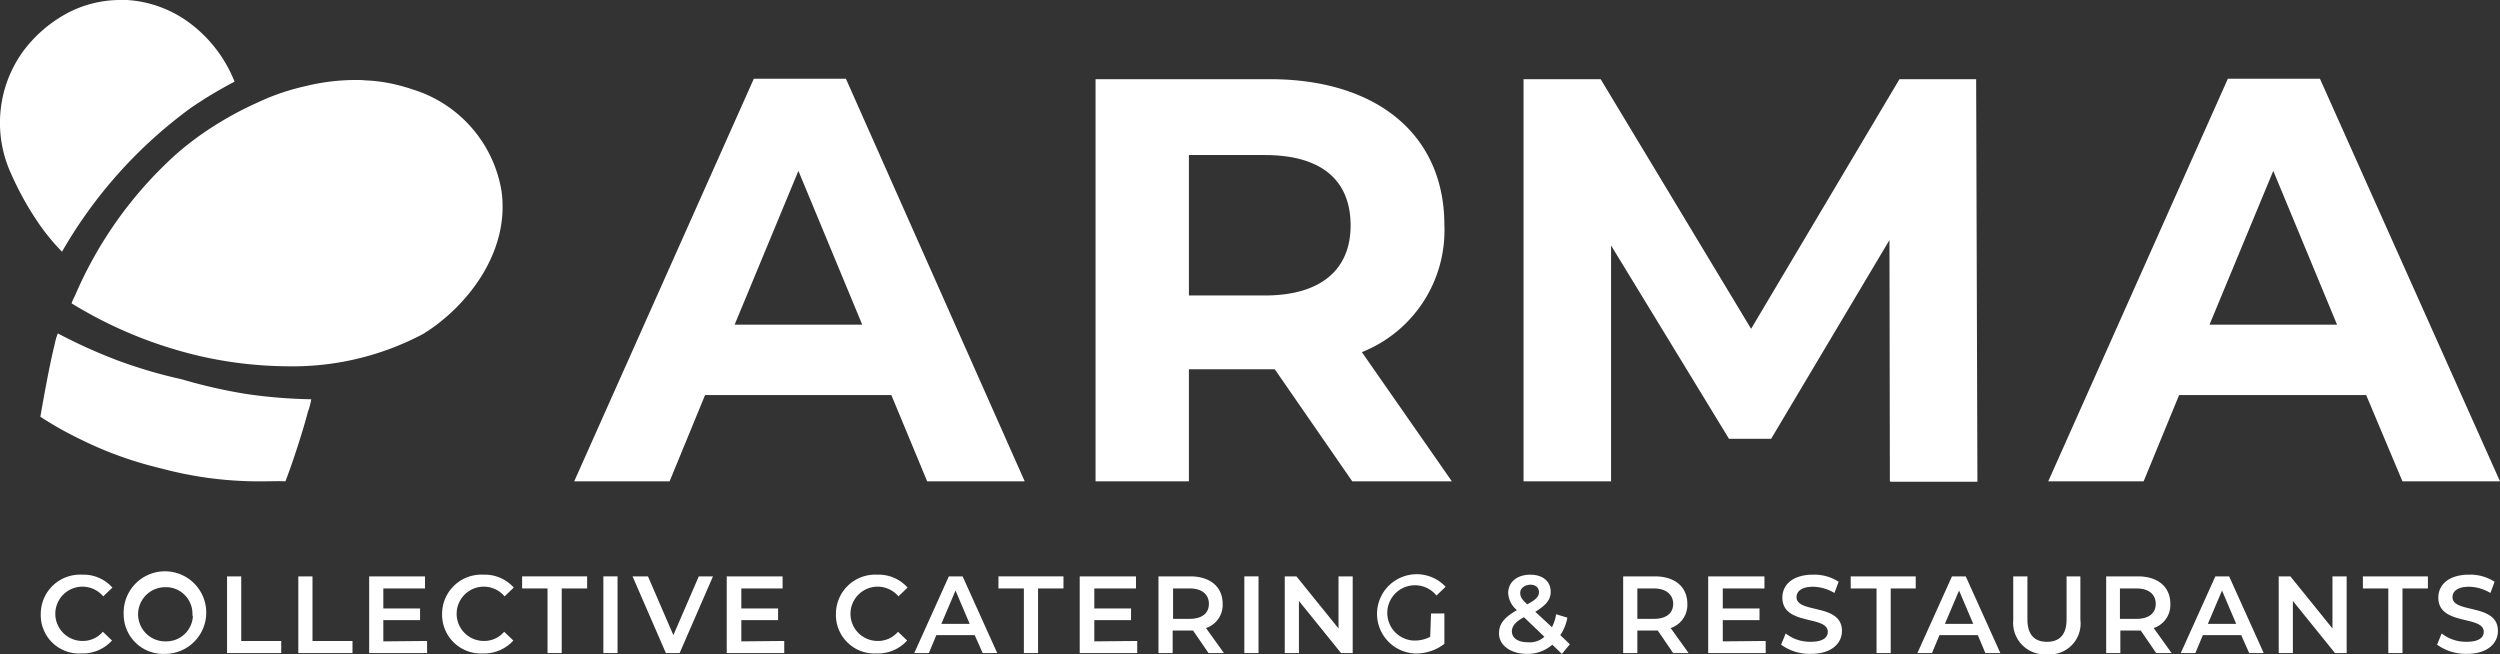
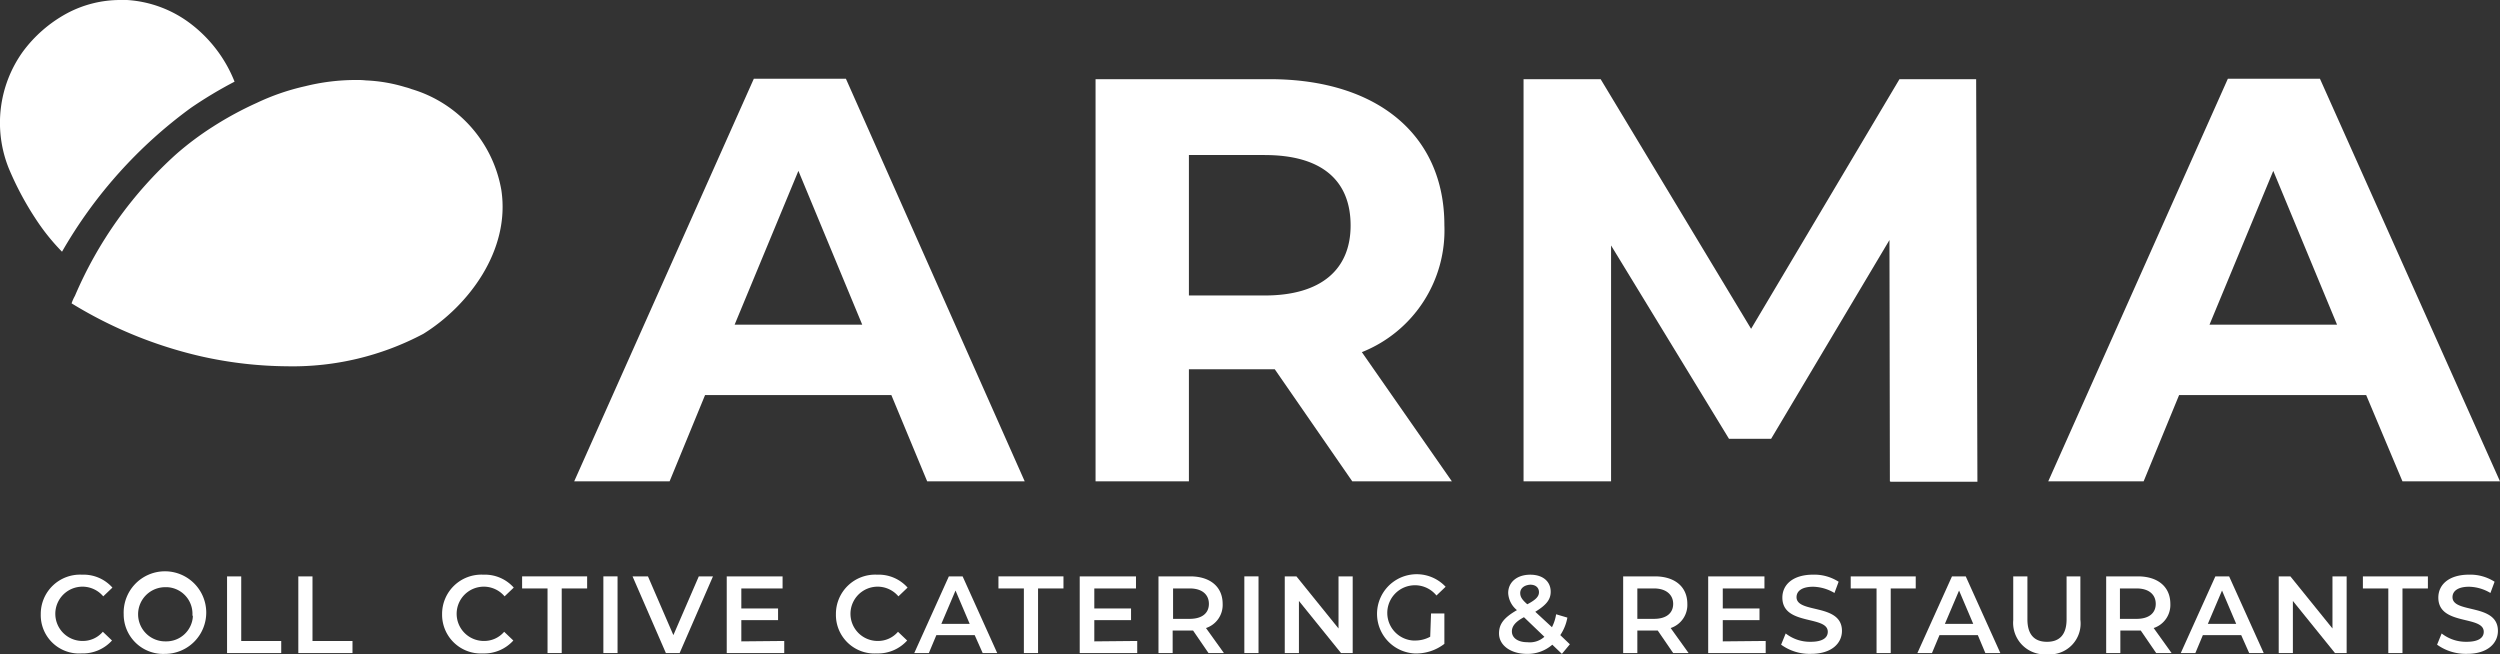
<svg xmlns="http://www.w3.org/2000/svg" id="LOGO" width="197.366" height="51.654" viewBox="0 0 197.366 51.654">
  <rect x="0" y="0" width="197.366" height="51.654" fill="#333333" stroke="none" />
  <g id="Group_6233" data-name="Group 6233" transform="translate(3.218 45.335)">
    <path id="Path_8" d="M9.9,142.521a3.1,3.1,0,0,1,3.257-3.126,3.049,3.049,0,0,1,2.4,1.02l-.724.691a2.143,2.143,0,1,0-1.711,3.52h.066A2.06,2.06,0,0,0,14.8,143.9l.724.691a3.1,3.1,0,0,1-2.4,1.02A3.024,3.024,0,0,1,9.9,142.521" transform="translate(-9.9 -139.361)" fill="#fff" />
    <path id="Path_9" d="M29.8,142.526a3.26,3.26,0,1,1,3.257,3.126,3.116,3.116,0,0,1-3.257-3.126m5.429,0a2.1,2.1,0,0,0-1.974-2.139h-.132a2.139,2.139,0,1,0,0,4.277h0a2.1,2.1,0,0,0,2.139-1.974.3.3,0,0,1-.033-.165" transform="translate(-23.253 -139.365)" fill="#fff" />
    <path id="Path_10" d="M54.6,139.8h1.119v5.1h3.158v.954H54.6Z" transform="translate(-39.893 -139.633)" fill="#fff" />
    <path id="Path_11" d="M71.7,139.8h1.119v5.1h3.158v.954H71.7Z" transform="translate(-51.367 -139.633)" fill="#fff" />
-     <path id="Path_12" d="M93.273,144.9v.954H88.7V139.8h4.409v.954h-3.29v1.579h2.9v.921h-2.9v1.678Z" transform="translate(-62.774 -139.633)" fill="#fff" />
    <path id="Path_13" d="M106.2,142.521a3.1,3.1,0,0,1,3.257-3.126,3.049,3.049,0,0,1,2.4,1.02l-.724.691a2.143,2.143,0,1,0-1.711,3.52h.066a2.06,2.06,0,0,0,1.612-.724l.724.691a3.1,3.1,0,0,1-2.4,1.02,3.061,3.061,0,0,1-3.224-3.093" transform="translate(-74.516 -139.361)" fill="#fff" />
    <path id="Path_14" d="M127.407,140.754H125.4V139.8h5.133v.954h-2.007v5.1h-1.119Z" transform="translate(-87.399 -139.633)" fill="#fff" />
    <rect id="Rectangle_7" width="1.119" height="6.054" transform="translate(44.416 0.167)" fill="#fff" />
    <path id="Path_15" d="M158.25,139.8l-2.632,6.054h-1.086L151.9,139.8h1.217l2.007,4.639,2.007-4.639Z" transform="translate(-105.181 -139.633)" fill="#fff" />
    <path id="Path_16" d="M179.04,144.9v.954H174.5V139.8h4.409v.954h-3.257v1.579h2.9v.921h-2.9v1.678Z" transform="translate(-120.345 -139.633)" fill="#fff" />
    <path id="Path_17" d="M200.7,142.521a3.1,3.1,0,0,1,3.257-3.126,3.049,3.049,0,0,1,2.4,1.02l-.724.691a2.143,2.143,0,1,0-1.711,3.52h.066a2.06,2.06,0,0,0,1.612-.724l.724.691a3.1,3.1,0,0,1-2.4,1.02,3.042,3.042,0,0,1-3.224-3.093" transform="translate(-137.925 -139.361)" fill="#fff" />
    <path id="Path_18" d="M224.271,144.439h-3.027l-.592,1.415H219.5l2.731-6.054h1.086l2.731,6.054H224.9Zm-.395-.888-1.119-2.632-1.119,2.632Z" transform="translate(-150.54 -139.633)" fill="#fff" />
    <path id="Path_19" d="M241.707,140.754H239.7V139.8h5.133v.954h-2.007v5.1h-1.119Z" transform="translate(-164.094 -139.633)" fill="#fff" />
    <path id="Path_20" d="M263.74,144.9v.954H259.2V139.8h4.442v.954h-3.29v1.579h2.9v.921h-2.9v1.678Z" transform="translate(-177.178 -139.633)" fill="#fff" />
    <path id="Path_21" d="M282.048,145.854l-1.217-1.777h-1.612v1.777H278.1V139.8h2.5c1.579,0,2.566.823,2.566,2.171a1.917,1.917,0,0,1-1.316,1.908l1.415,1.974Zm-1.481-5.1h-1.316v2.4h1.316c.987,0,1.513-.461,1.513-1.184s-.526-1.217-1.513-1.217" transform="translate(-189.86 -139.633)" fill="#fff" />
    <rect id="Rectangle_8" width="1.119" height="6.054" transform="translate(95.018 0.167)" fill="#fff" />
    <path id="Path_22" d="M313.763,139.8v6.054h-.921l-3.323-4.113v4.113H308.4V139.8h.921l3.323,4.113V139.8Z" transform="translate(-210.191 -139.633)" fill="#fff" />
    <path id="Path_23" d="M334.173,142.388h1.053v2.4a3.646,3.646,0,0,1-2.369.757,3.13,3.13,0,1,1,2.468-5.264l-.724.691a2.184,2.184,0,1,0-1.842,3.553h.132a2.47,2.47,0,0,0,1.217-.3Z" transform="translate(-224.416 -139.293)" fill="#fff" />
    <path id="Path_24" d="M364.768,145.651l-.757-.724a2.967,2.967,0,0,1-2.007.724c-1.25,0-2.2-.658-2.2-1.612,0-.757.395-1.25,1.415-1.842a1.858,1.858,0,0,1-.691-1.349c0-.855.691-1.448,1.744-1.448.987,0,1.612.526,1.612,1.349,0,.625-.362,1.053-1.217,1.579l1.316,1.217a3.372,3.372,0,0,0,.329-1.02l.888.263a3.605,3.605,0,0,1-.559,1.382l.757.724Zm-1.382-1.349-1.612-1.546c-.691.362-.954.724-.954,1.119,0,.526.493.855,1.217.855a1.719,1.719,0,0,0,1.349-.428m-1.908-3.455c0,.263.1.494.559.888.691-.362.921-.625.921-.954s-.23-.592-.691-.592c-.493.033-.79.3-.79.658" transform="translate(-244.68 -139.365)" fill="#fff" />
    <path id="Path_25" d="M393.548,145.854l-1.217-1.777h-1.612v1.777H389.6V139.8h2.5c1.579,0,2.566.823,2.566,2.171a1.917,1.917,0,0,1-1.316,1.908l1.415,1.974Zm-1.513-5.1h-1.316v2.4h1.316c.987,0,1.513-.461,1.513-1.184s-.559-1.217-1.513-1.217" transform="translate(-264.675 -139.633)" fill="#fff" />
    <path id="Path_26" d="M414.54,144.9v.954H410V139.8h4.442v.954h-3.29v1.579h2.9v.921h-2.9v1.678Z" transform="translate(-278.363 -139.633)" fill="#fff" />
    <path id="Path_27" d="M427.5,144.927l.362-.888a3.105,3.105,0,0,0,1.974.658c.954,0,1.349-.329,1.349-.79,0-1.316-3.586-.461-3.586-2.7,0-.987.79-1.81,2.435-1.81a3.559,3.559,0,0,1,2.007.559l-.329.888a3.426,3.426,0,0,0-1.678-.493c-.921,0-1.316.362-1.316.822,0,1.316,3.586.461,3.586,2.665,0,.954-.79,1.81-2.435,1.81a3.812,3.812,0,0,1-2.369-.724" transform="translate(-290.106 -139.365)" fill="#fff" />
    <path id="Path_28" d="M446.207,140.754H444.2V139.8h5.133v.954h-1.974v5.1H446.24v-5.1Z" transform="translate(-301.311 -139.633)" fill="#fff" />
    <path id="Path_29" d="M464.971,144.439h-3.027l-.592,1.415H460.2l2.731-6.054h1.086l2.731,6.054h-1.184Zm-.362-.888-1.119-2.632-1.119,2.632Z" transform="translate(-312.047 -139.633)" fill="#fff" />
    <path id="Path_30" d="M483.2,143.222V139.8h1.119v3.389c0,1.217.559,1.777,1.546,1.777s1.546-.559,1.546-1.777V139.8H488.5v3.422a2.436,2.436,0,0,1-2.632,2.731,2.49,2.49,0,0,1-2.665-2.731" transform="translate(-327.48 -139.633)" fill="#fff" />
    <path id="Path_31" d="M509.448,145.854l-1.217-1.777h-1.612v1.777H505.5V139.8H508c1.579,0,2.566.823,2.566,2.171a1.917,1.917,0,0,1-1.316,1.908l1.415,1.974Zm-1.546-5.1h-1.316v2.4H507.9c.987,0,1.513-.461,1.513-1.184s-.526-1.217-1.513-1.217" transform="translate(-342.443 -139.633)" fill="#fff" />
    <path id="Path_32" d="M528.171,144.439h-3.027l-.592,1.415H523.4l2.731-6.054h1.086l2.731,6.054H528.8Zm-.395-.888-1.119-2.632-1.119,2.632Z" transform="translate(-354.454 -139.633)" fill="#fff" />
    <path id="Path_33" d="M552.263,139.8v6.054h-.921l-3.323-4.113v4.113H546.9V139.8h.921l3.323,4.113V139.8Z" transform="translate(-370.222 -139.633)" fill="#fff" />
    <path id="Path_34" d="M569.107,140.754H567.1V139.8h5.132v.954h-2.007v5.1h-1.119Z" transform="translate(-383.776 -139.633)" fill="#fff" />
    <path id="Path_35" d="M584.9,144.927l.362-.888a3.106,3.106,0,0,0,1.974.658c.954,0,1.349-.329,1.349-.79,0-1.316-3.586-.461-3.586-2.7,0-.987.79-1.81,2.435-1.81a3.559,3.559,0,0,1,2.007.559l-.329.888a3.425,3.425,0,0,0-1.678-.493c-.921,0-1.316.362-1.316.822,0,1.316,3.586.461,3.586,2.665,0,.954-.79,1.81-2.435,1.81a3.875,3.875,0,0,1-2.369-.724" transform="translate(-395.72 -139.365)" fill="#fff" />
  </g>
  <path id="Path_36" d="M162.938,45.372H148.231l-2.8,6.81H137.9L152.08,20.4h7.271l14.115,31.782h-7.7Zm-2.3-5.56L155.6,27.671l-5.034,12.14Z" transform="translate(-92.569 -14.182)" fill="#fff" />
  <path id="Path_37" d="M283.267,52.249l-6.12-8.85H270.37v8.85H263V20.5h13.753c8.488,0,13.785,4.409,13.785,11.515a10.343,10.343,0,0,1-6.514,10.035l7.107,10.2Zm-6.909-25.761H270.37V37.576h5.988c4.474,0,6.778-2.073,6.778-5.527,0-3.52-2.237-5.56-6.778-5.56" transform="translate(-176.51 -14.249)" fill="#fff" />
  <path id="Path_38" d="M394.62,52.249l-.033-19.05-9.344,15.694H381.92l-9.311-15.266V52.249H365.7V20.5h6.087l11.877,19.708L395.377,20.5h6.054l.1,31.782h-6.876v-.033Z" transform="translate(-245.421 -14.249)" fill="#fff" />
  <path id="Path_39" d="M516.7,45.372H501.931l-2.8,6.81H491.6L505.78,20.4h7.271l14.213,31.782h-7.7Zm-2.3-5.56-5.034-12.14-5.034,12.14Z" transform="translate(-329.899 -14.182)" fill="#fff" />
-   <path id="Path_4272" data-name="Path 4272" d="M27.172,93.18a29.734,29.734,0,0,1-7.83-1.02c-.066,0-.1-.033-.132-.033h-.033c-.033,0-.066-.033-.1-.033s-.1-.033-.132-.033h0c-.033,0-.1-.033-.132-.033a29.251,29.251,0,0,1-5.791-2.139A27.981,27.981,0,0,1,9.8,88.08c.263-1.513.757-4.244,1.119-5.659a4.846,4.846,0,0,1,.263-.921,40.881,40.881,0,0,0,4.738,2.139,38.363,38.363,0,0,0,5.034,1.481,41.489,41.489,0,0,0,5.034,1.152,39.553,39.553,0,0,0,5.2.428,5.482,5.482,0,0,1-.263.987c-.362,1.415-1.217,4.047-1.777,5.494C28.718,93.147,28.027,93.18,27.172,93.18Z" transform="translate(-6.615 -55.179)" fill="#fff" />
  <path id="Path_4273" data-name="Path 4273" d="M34.343,43.3a31.87,31.87,0,0,1-6.843-.79,34.047,34.047,0,0,1-10.2-4.178,3.231,3.231,0,0,1,.263-.592,31.879,31.879,0,0,1,7.995-11.186,23.73,23.73,0,0,1,2.9-2.171,26.908,26.908,0,0,1,3.455-1.875,18.081,18.081,0,0,1,3.817-1.316,16.622,16.622,0,0,1,4.047-.494,5.825,5.825,0,0,1,.757.033,12.429,12.429,0,0,1,3.093.526,4.685,4.685,0,0,1,.526.165,10.117,10.117,0,0,1,7.074,7.962c.724,4.771-2.6,9.146-6.152,11.351A22,22,0,0,1,34.343,43.3Z" transform="translate(-11.648 -14.383)" fill="#fff" />
  <path id="Path_4274" data-name="Path 4274" d="M5.016,21.372h0a16.779,16.779,0,0,1-2.04-2.533A24.257,24.257,0,0,1,.8,14.759,9.638,9.638,0,0,1,1.923,5.58,10.624,10.624,0,0,1,5.345,2.586,8.919,8.919,0,0,1,9.655,1.5h.494a9.233,9.233,0,0,1,5.067,1.908,10.687,10.687,0,0,1,3.422,4.54,33.093,33.093,0,0,0-3.455,2.073A36.532,36.532,0,0,0,5.016,21.372Z" transform="translate(-0.12 -1.5)" fill="#fff" />
</svg>